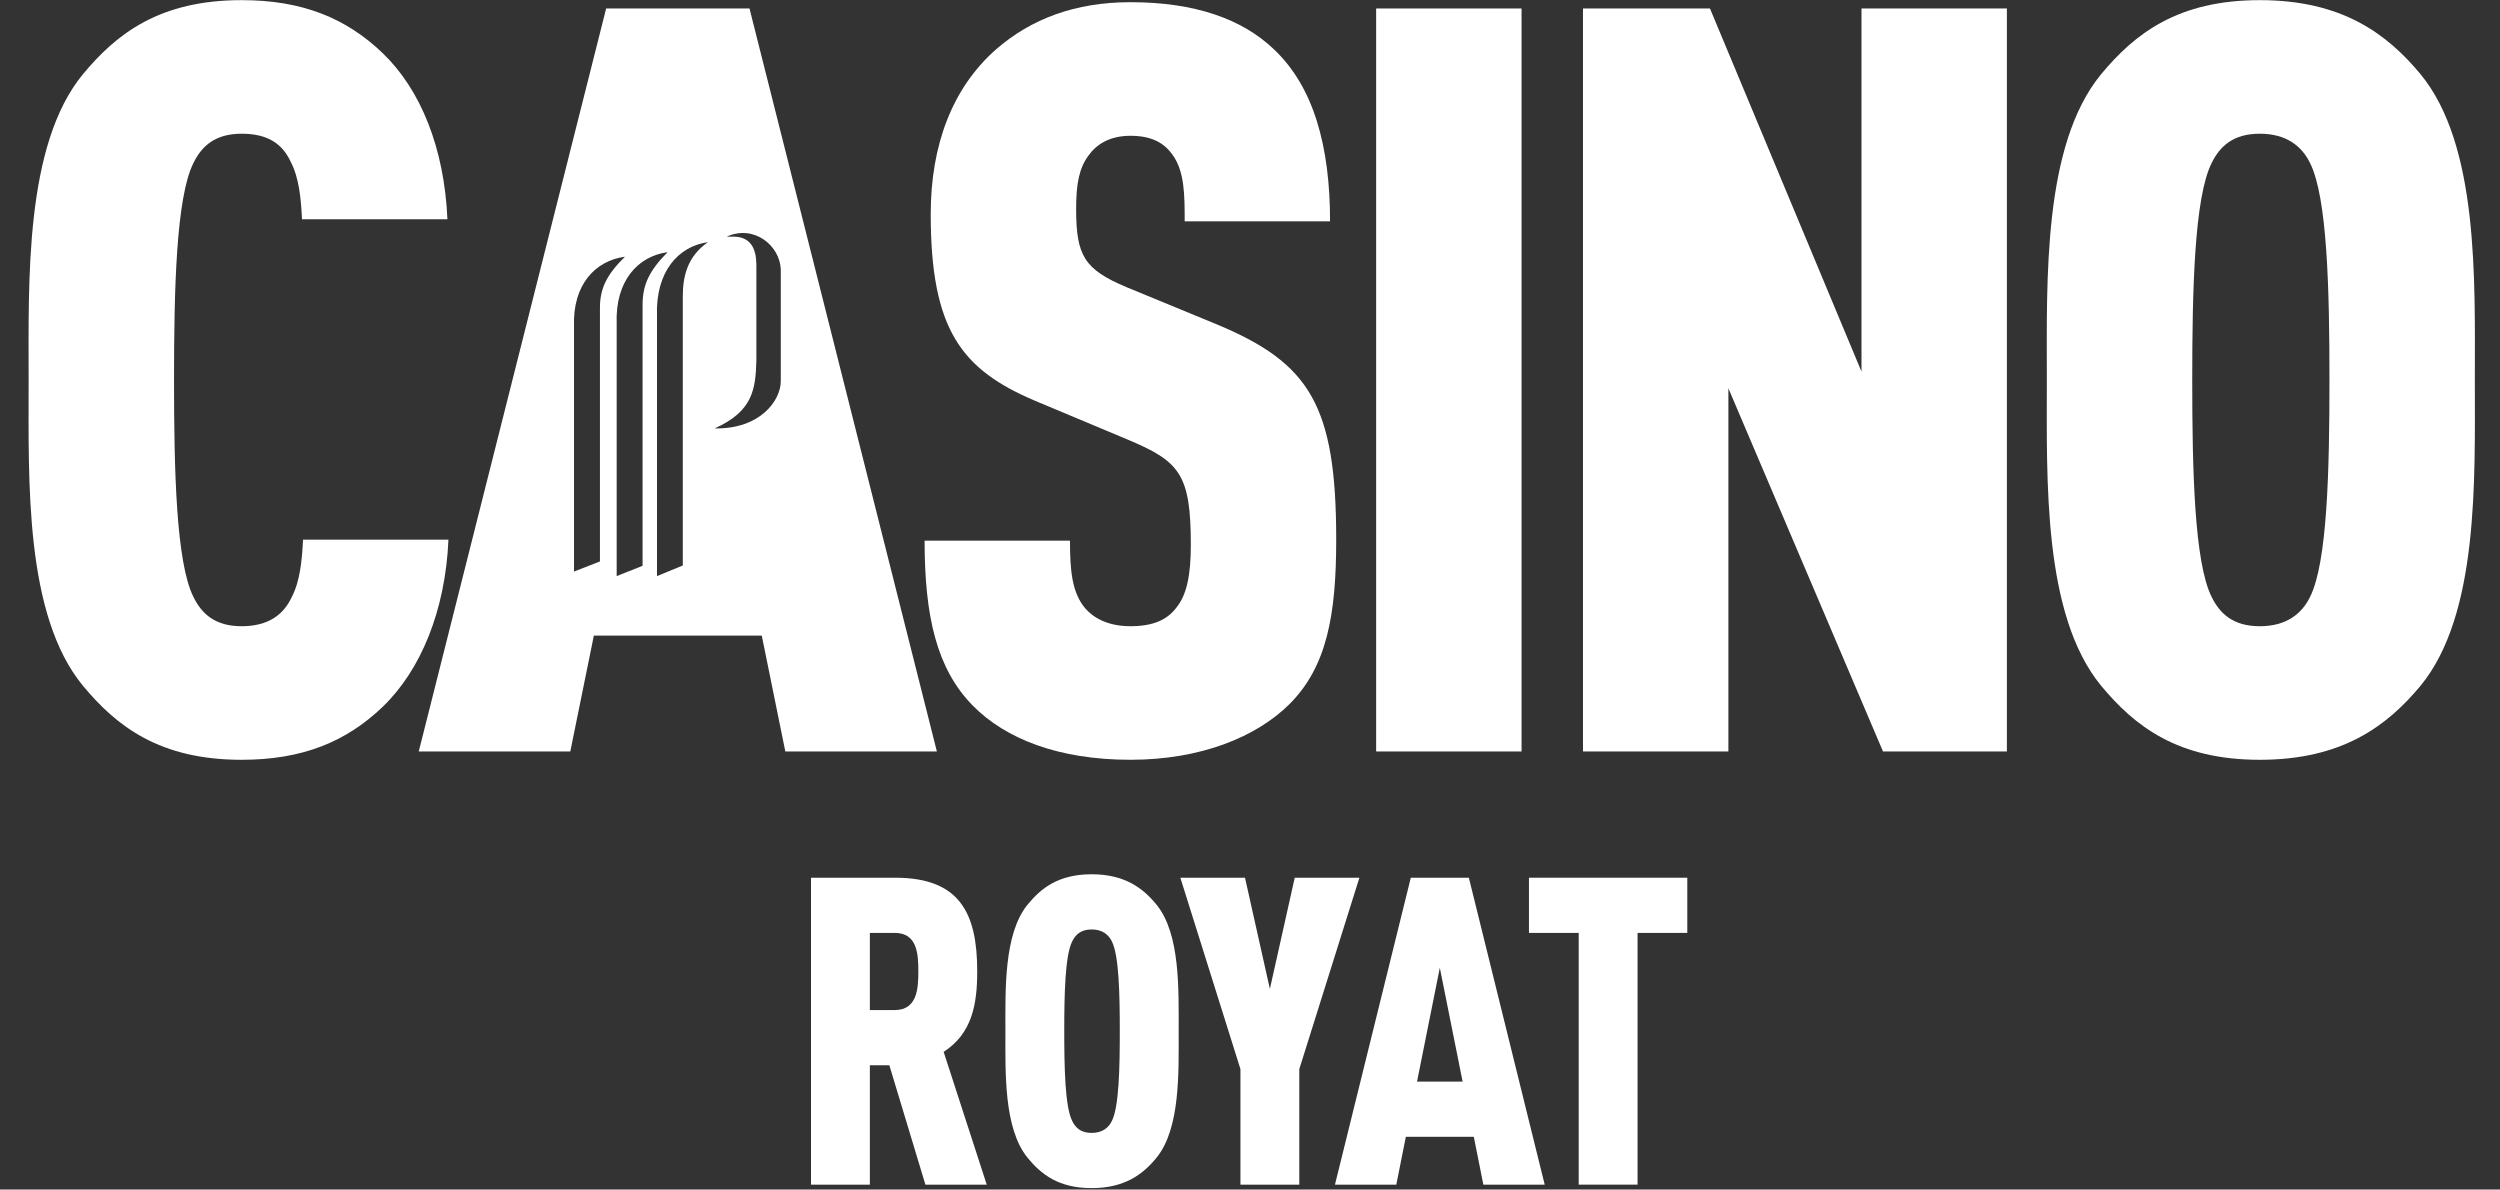
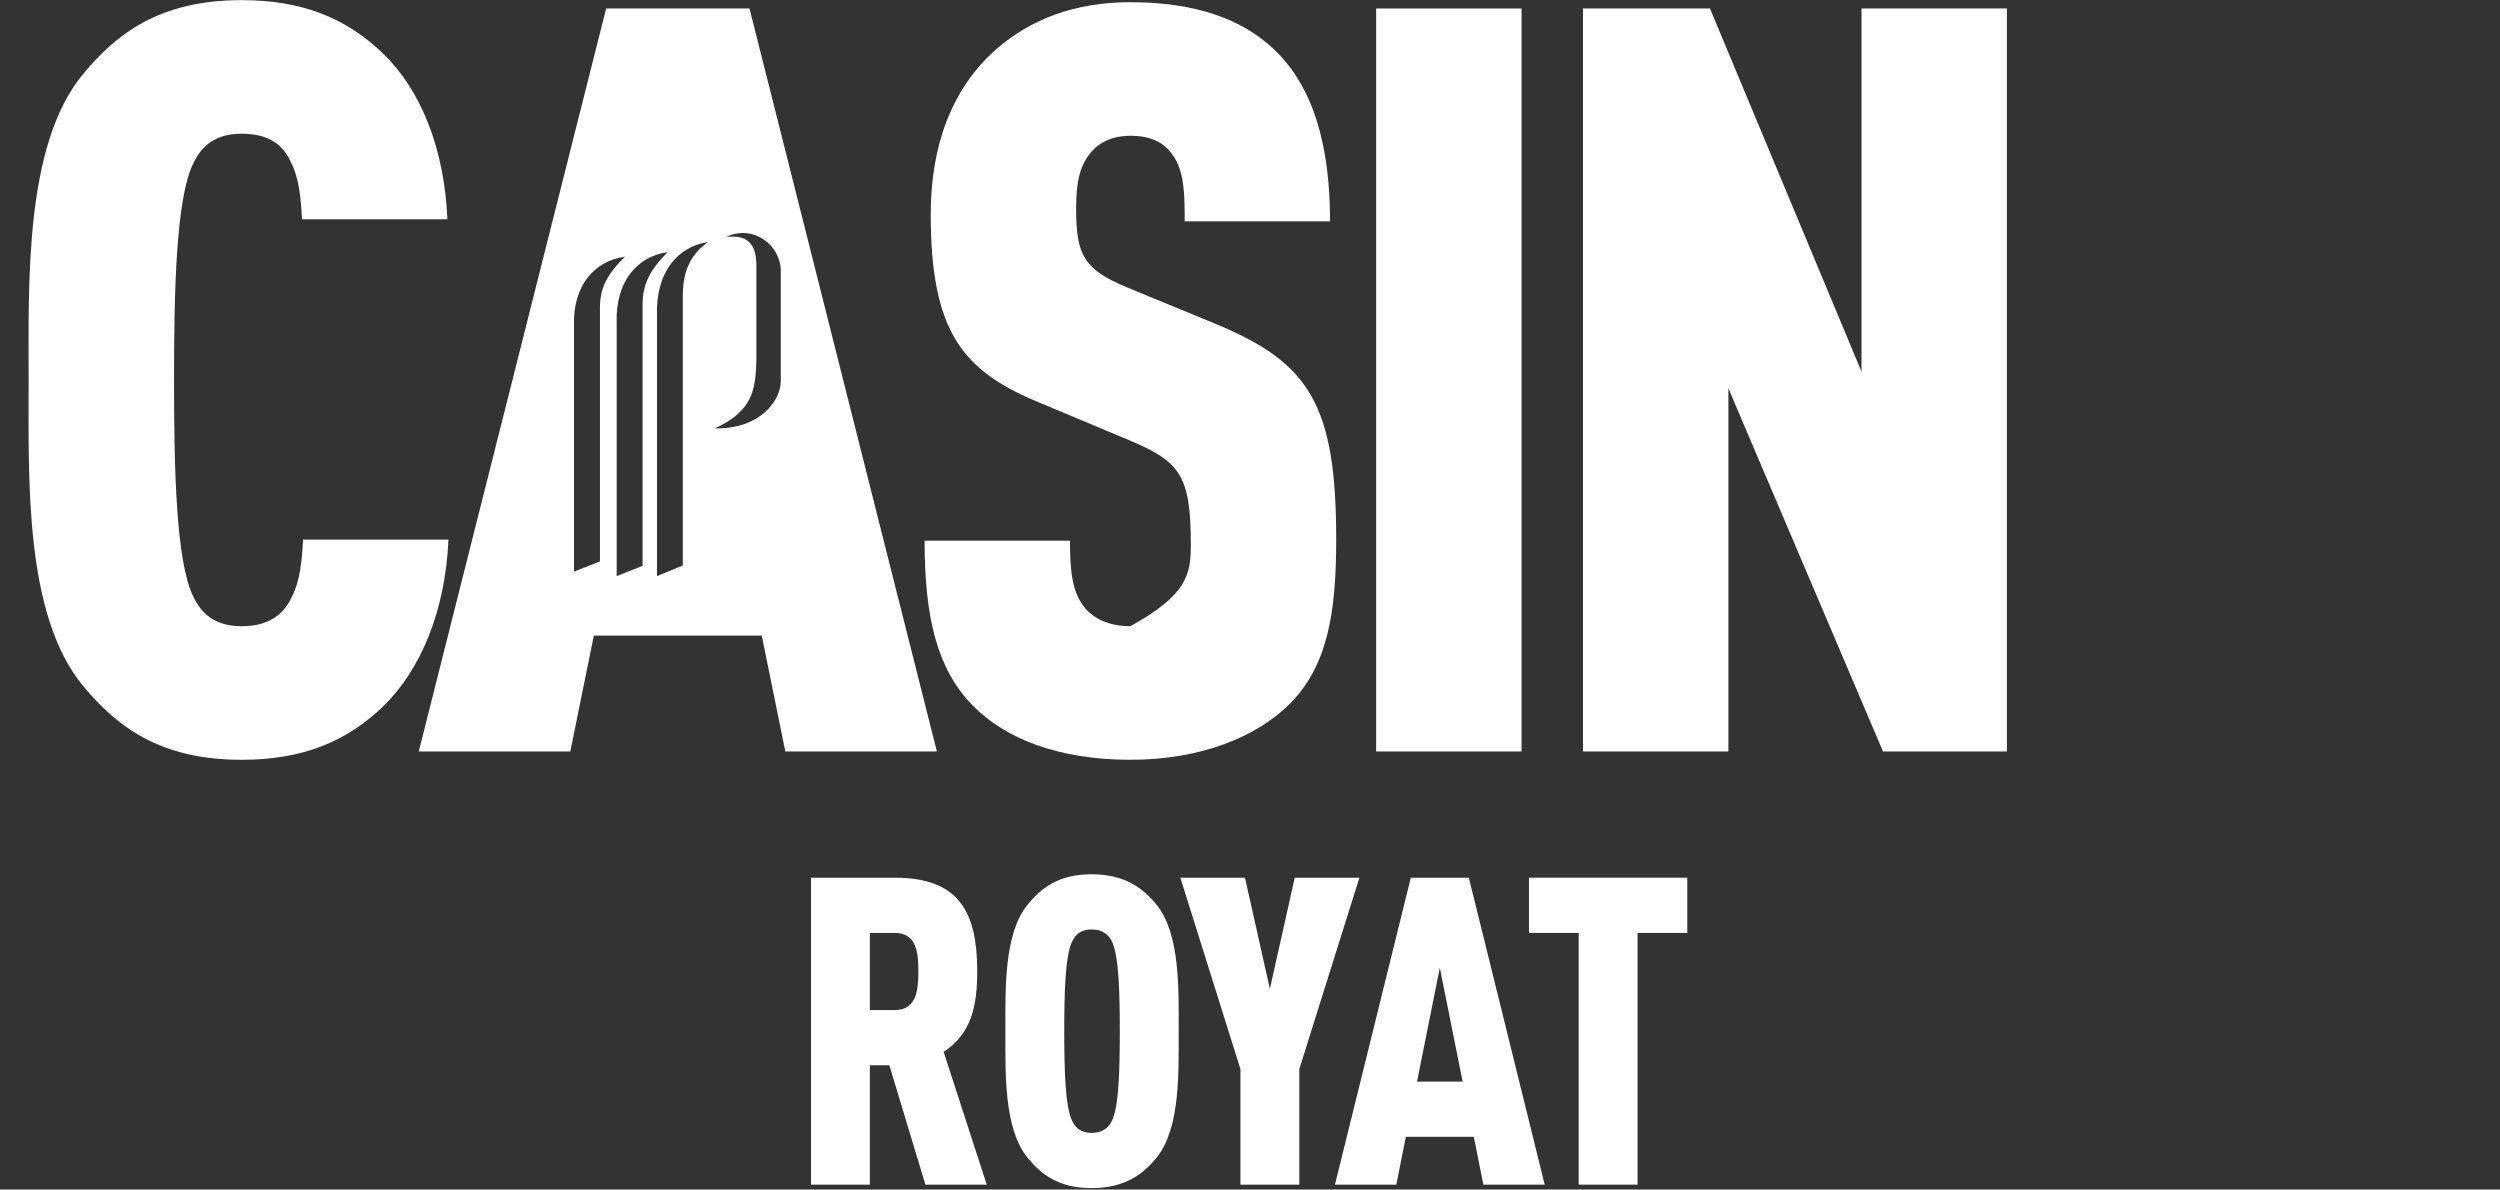
<svg xmlns="http://www.w3.org/2000/svg" width="124" height="59" viewBox="0 0 124 59" fill="none">
  <rect x="0" y="0" width="124" height="59" fill="#333333" stroke="none" />
  <path d="M45.9 58.758L44.111 52.836H43.145V58.758H40.226V43.535H44.399C47.586 43.535 48.47 45.267 48.47 48.175C48.47 49.8 48.224 51.254 46.805 52.173L48.942 58.758H45.9ZM44.378 46.272H43.145V50.099H44.378C45.488 50.099 45.55 49.051 45.55 48.175C45.55 47.298 45.488 46.272 44.378 46.272Z" fill="white" />
  <path d="M57.372 57.412C56.694 58.245 55.789 58.93 54.144 58.93C52.5 58.93 51.636 58.245 50.958 57.412C49.785 55.958 49.868 53.2 49.868 51.147C49.868 49.094 49.786 46.337 50.958 44.882C51.636 44.049 52.5 43.364 54.144 43.364C55.789 43.364 56.694 44.049 57.372 44.882C58.545 46.336 58.462 49.094 58.462 51.147C58.462 53.2 58.544 55.958 57.372 57.412ZM55.152 46.7C54.987 46.358 54.679 46.101 54.144 46.101C53.61 46.101 53.343 46.358 53.178 46.7C52.828 47.405 52.787 49.308 52.787 51.147C52.787 52.986 52.828 54.889 53.178 55.594C53.342 55.936 53.61 56.193 54.144 56.193C54.679 56.193 54.987 55.936 55.152 55.594C55.501 54.889 55.542 52.986 55.542 51.147C55.542 49.308 55.501 47.405 55.152 46.7Z" fill="white" />
  <path d="M64.445 53.028V58.758H61.526V53.028L58.545 43.535H61.752L62.986 49.051L64.219 43.535H67.426L64.445 53.028Z" fill="white" />
  <path d="M73.574 58.758L73.101 56.385H69.73L69.257 58.758H66.214L69.976 43.535H72.855L76.617 58.758H73.574ZM71.415 48.003L70.285 53.648H72.546L71.415 48.003Z" fill="white" />
  <path d="M81.223 46.272V58.758H78.303V46.272H75.836V43.535H83.69V46.272H81.223Z" fill="white" />
  <path d="M18.992 35.047C17.164 36.806 14.98 37.686 11.984 37.686C7.921 37.686 5.788 36.03 4.112 34.012C1.217 30.492 1.42 23.867 1.42 18.898C1.42 13.929 1.217 7.201 4.112 3.682C5.788 1.663 7.921 0.007 11.984 0.007C14.98 0.007 17.164 0.887 18.992 2.647C20.872 4.458 22.04 7.356 22.192 10.876H14.98C14.93 9.841 14.829 8.806 14.421 8.029C14.015 7.149 13.304 6.632 11.984 6.632C10.663 6.632 10.003 7.253 9.597 8.081C8.733 9.789 8.632 14.396 8.632 18.847C8.632 23.298 8.733 27.904 9.597 29.612C10.003 30.44 10.663 31.061 11.984 31.061C13.304 31.061 14.066 30.492 14.472 29.612C14.879 28.835 14.98 27.801 15.031 26.766H22.243C22.09 30.285 20.872 33.235 18.992 35.047Z" fill="white" />
-   <path d="M63.94 34.942C62.315 36.547 59.572 37.685 56.068 37.685C52.513 37.685 49.872 36.65 48.246 34.994C46.469 33.183 45.86 30.595 45.86 26.816H53.071C53.071 28.318 53.173 29.404 53.833 30.181C54.24 30.646 54.951 31.06 56.068 31.06C57.185 31.06 57.896 30.75 58.354 30.129C58.862 29.508 59.065 28.524 59.065 27.023C59.065 23.504 58.506 22.883 55.916 21.796L51.344 19.881C47.688 18.328 46.164 16.362 46.164 10.616C46.164 7.2 47.231 4.354 49.415 2.439C51.142 0.938 53.325 0.109 56.068 0.109C59.267 0.109 61.605 0.938 63.178 2.439C65.159 4.302 65.971 7.252 65.971 10.979H58.76C58.76 9.685 58.76 8.494 58.15 7.666C57.744 7.097 57.135 6.735 56.068 6.735C55.052 6.735 54.392 7.149 53.986 7.718C53.528 8.339 53.376 9.115 53.376 10.357C53.376 12.687 53.782 13.359 55.865 14.239L60.385 16.102C64.956 18.017 66.276 20.088 66.276 26.765C66.276 30.491 65.819 33.079 63.94 34.942Z" fill="white" />
+   <path d="M63.94 34.942C62.315 36.547 59.572 37.685 56.068 37.685C52.513 37.685 49.872 36.65 48.246 34.994C46.469 33.183 45.86 30.595 45.86 26.816H53.071C53.071 28.318 53.173 29.404 53.833 30.181C54.24 30.646 54.951 31.06 56.068 31.06C58.862 29.508 59.065 28.524 59.065 27.023C59.065 23.504 58.506 22.883 55.916 21.796L51.344 19.881C47.688 18.328 46.164 16.362 46.164 10.616C46.164 7.2 47.231 4.354 49.415 2.439C51.142 0.938 53.325 0.109 56.068 0.109C59.267 0.109 61.605 0.938 63.178 2.439C65.159 4.302 65.971 7.252 65.971 10.979H58.76C58.76 9.685 58.76 8.494 58.15 7.666C57.744 7.097 57.135 6.735 56.068 6.735C55.052 6.735 54.392 7.149 53.986 7.718C53.528 8.339 53.376 9.115 53.376 10.357C53.376 12.687 53.782 13.359 55.865 14.239L60.385 16.102C64.956 18.017 66.276 20.088 66.276 26.765C66.276 30.491 65.819 33.079 63.94 34.942Z" fill="white" />
  <path d="M68.257 37.273V0.421H75.469V37.273H68.257Z" fill="white" />
  <path d="M93.397 37.273L85.728 19.26V37.273H78.516V0.421H84.814L92.33 18.432V0.421H99.542V37.273H93.397Z" fill="white" />
-   <path d="M120.06 34.012C118.384 36.03 116.15 37.686 112.087 37.686C108.024 37.686 105.89 36.03 104.215 34.012C101.321 30.492 101.523 23.815 101.523 18.847C101.523 13.878 101.32 7.201 104.215 3.682C105.89 1.663 108.023 0.007 112.087 0.007C116.15 0.007 118.384 1.663 120.06 3.682C122.955 7.201 122.752 13.878 122.752 18.847C122.752 23.815 122.955 30.492 120.06 34.012ZM114.576 8.081C114.17 7.253 113.408 6.632 112.087 6.632C110.767 6.632 110.107 7.253 109.7 8.081C108.837 9.789 108.735 14.396 108.735 18.847C108.735 23.298 108.837 27.904 109.7 29.612C110.107 30.44 110.767 31.061 112.087 31.061C113.408 31.061 114.17 30.44 114.576 29.612C115.439 27.904 115.541 23.298 115.541 18.847C115.541 14.395 115.439 9.789 114.576 8.081Z" fill="white" />
  <path d="M37.175 0.421H30.065L20.77 37.273H28.287L29.455 31.527H37.784L38.952 37.273H46.469L37.175 0.421ZM29.757 27.848L28.471 28.349V16.188C28.397 14.118 29.529 12.927 31 12.733C30.095 13.617 29.757 14.306 29.757 15.267V27.848ZM31.872 28.063L30.587 28.575V16.059C30.508 13.93 31.64 12.707 33.115 12.507C32.211 13.412 31.872 14.124 31.872 15.11V28.063ZM33.867 14.695V28.047L32.587 28.575V15.676C32.507 13.477 33.644 12.216 35.115 12.011C34.11 12.707 33.867 13.676 33.867 14.695ZM38.727 18.91C38.727 19.832 37.744 21.288 35.443 21.25C37.326 20.409 37.479 19.331 37.516 17.875V13.148C37.516 11.472 36.31 11.774 36.046 11.736C37.4 11.127 38.685 12.178 38.727 13.37V18.91Z" fill="white" />
</svg>